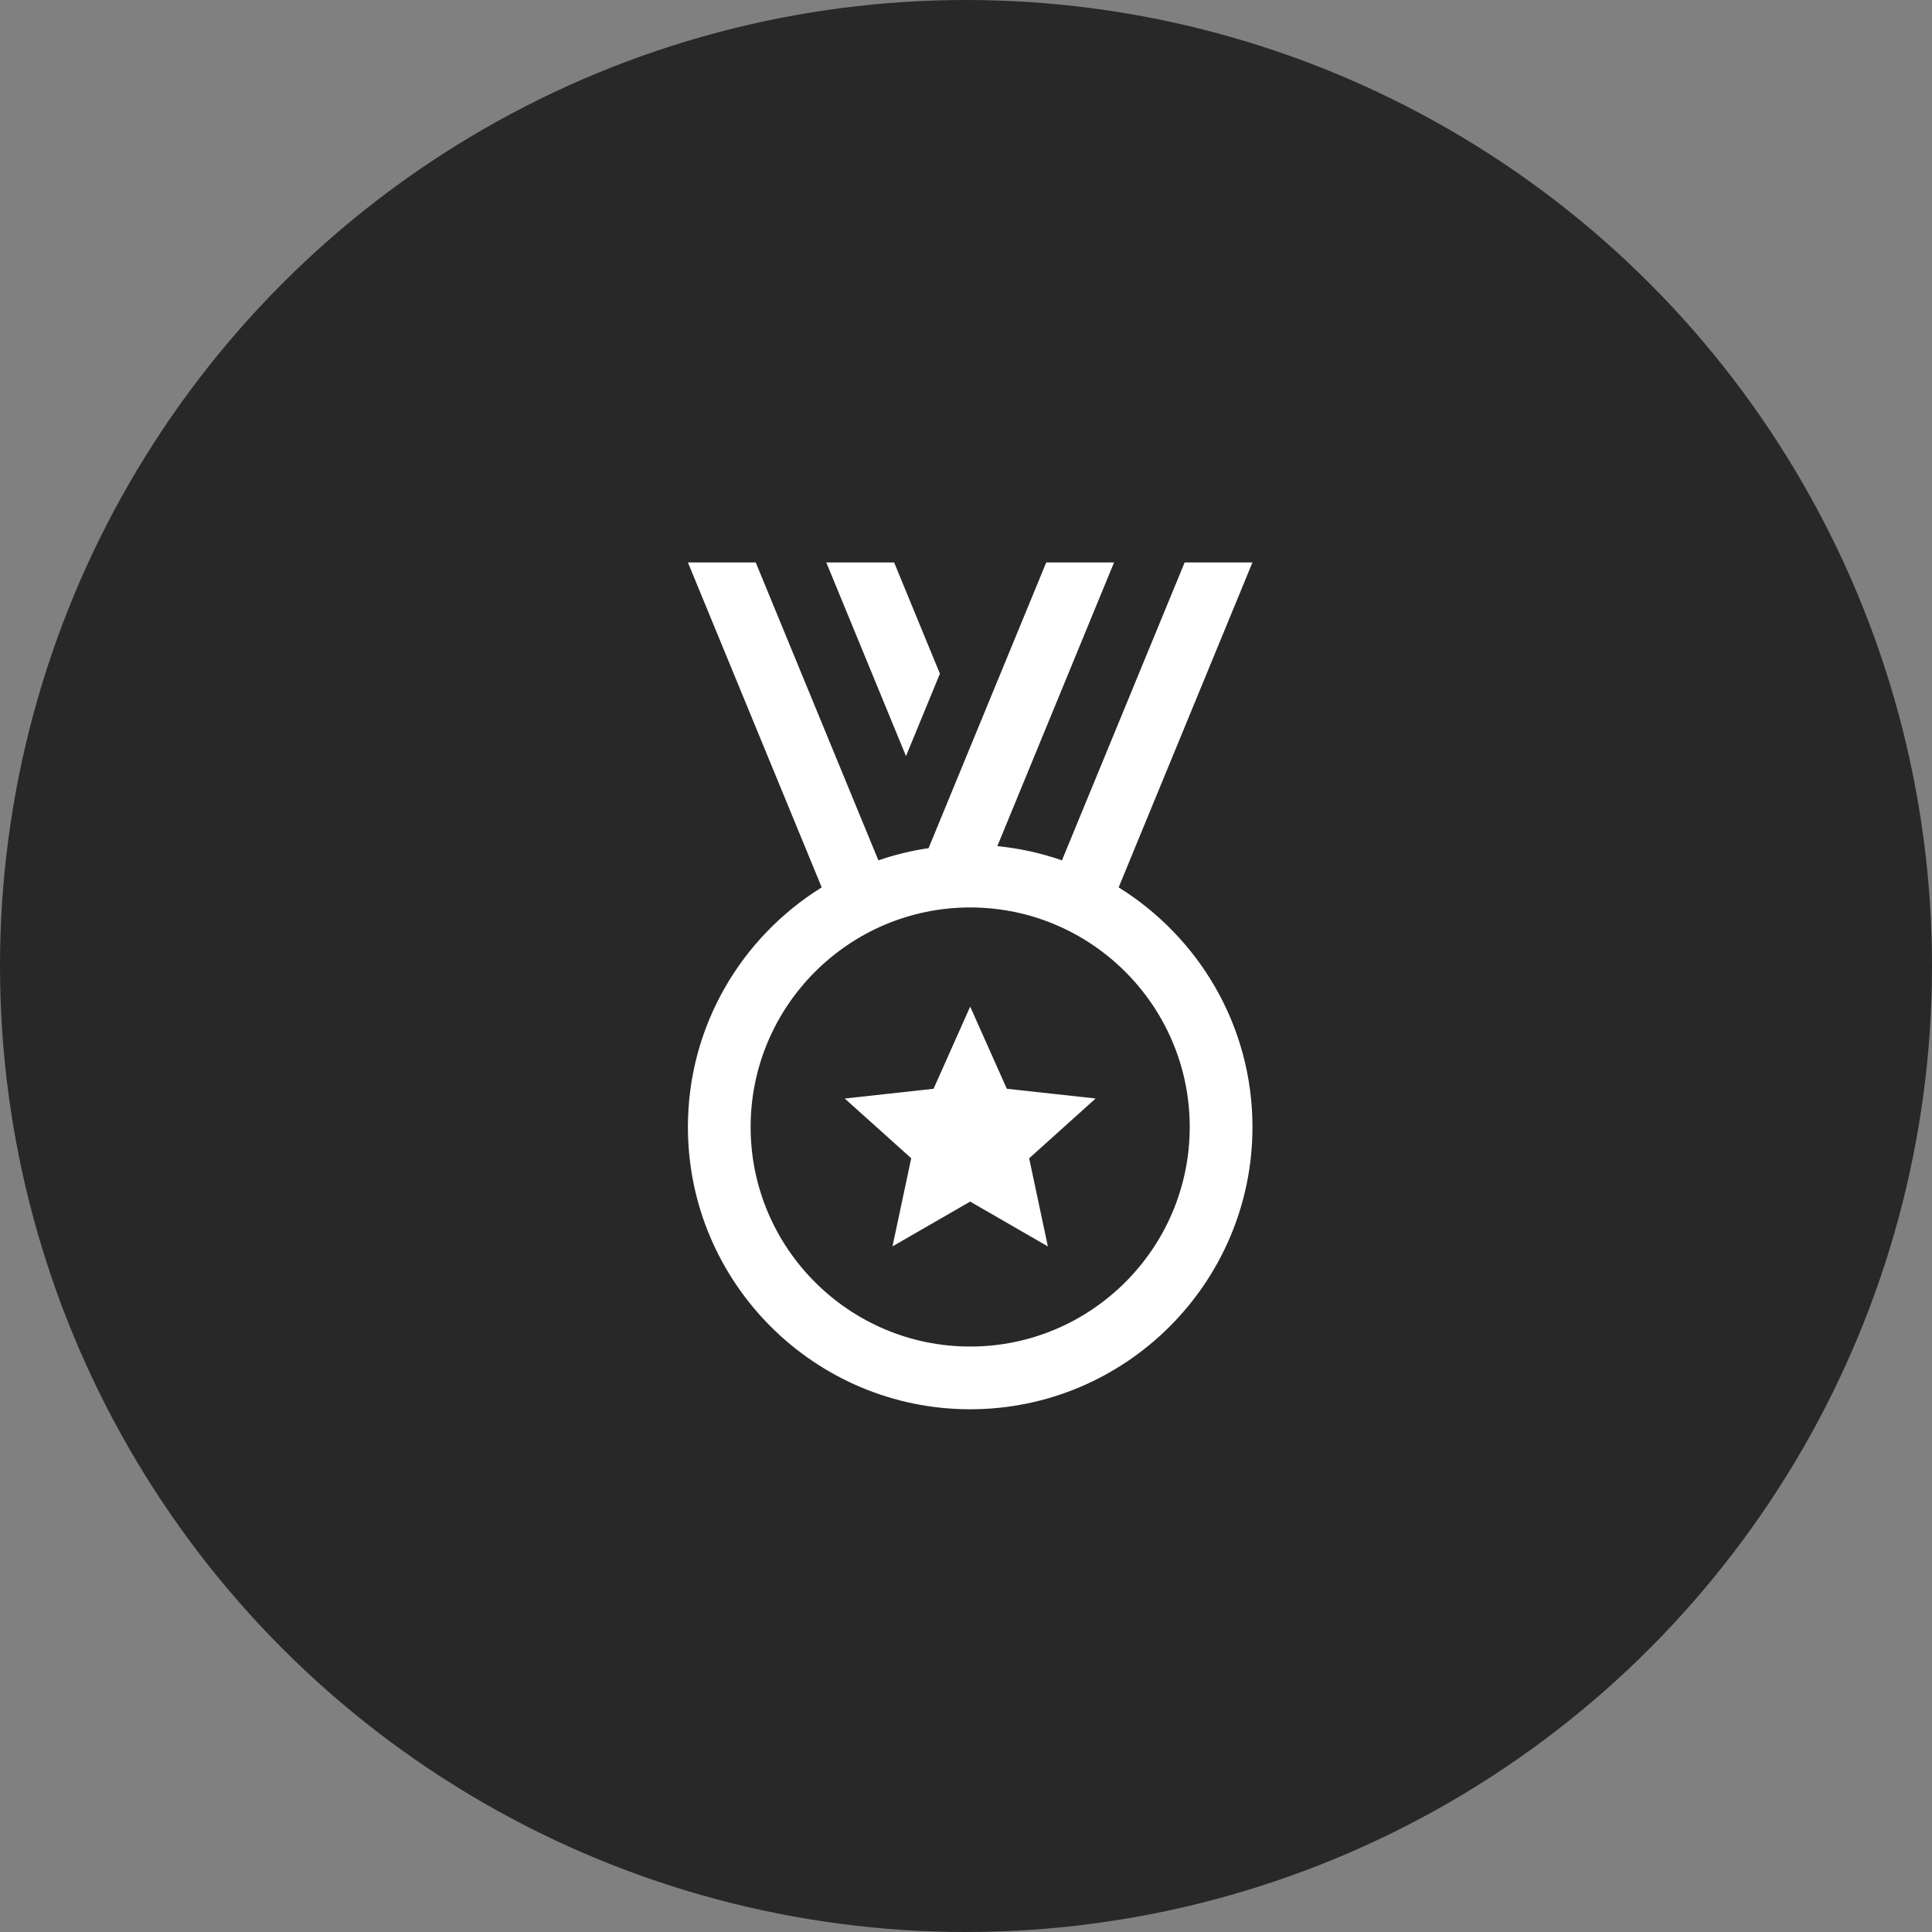
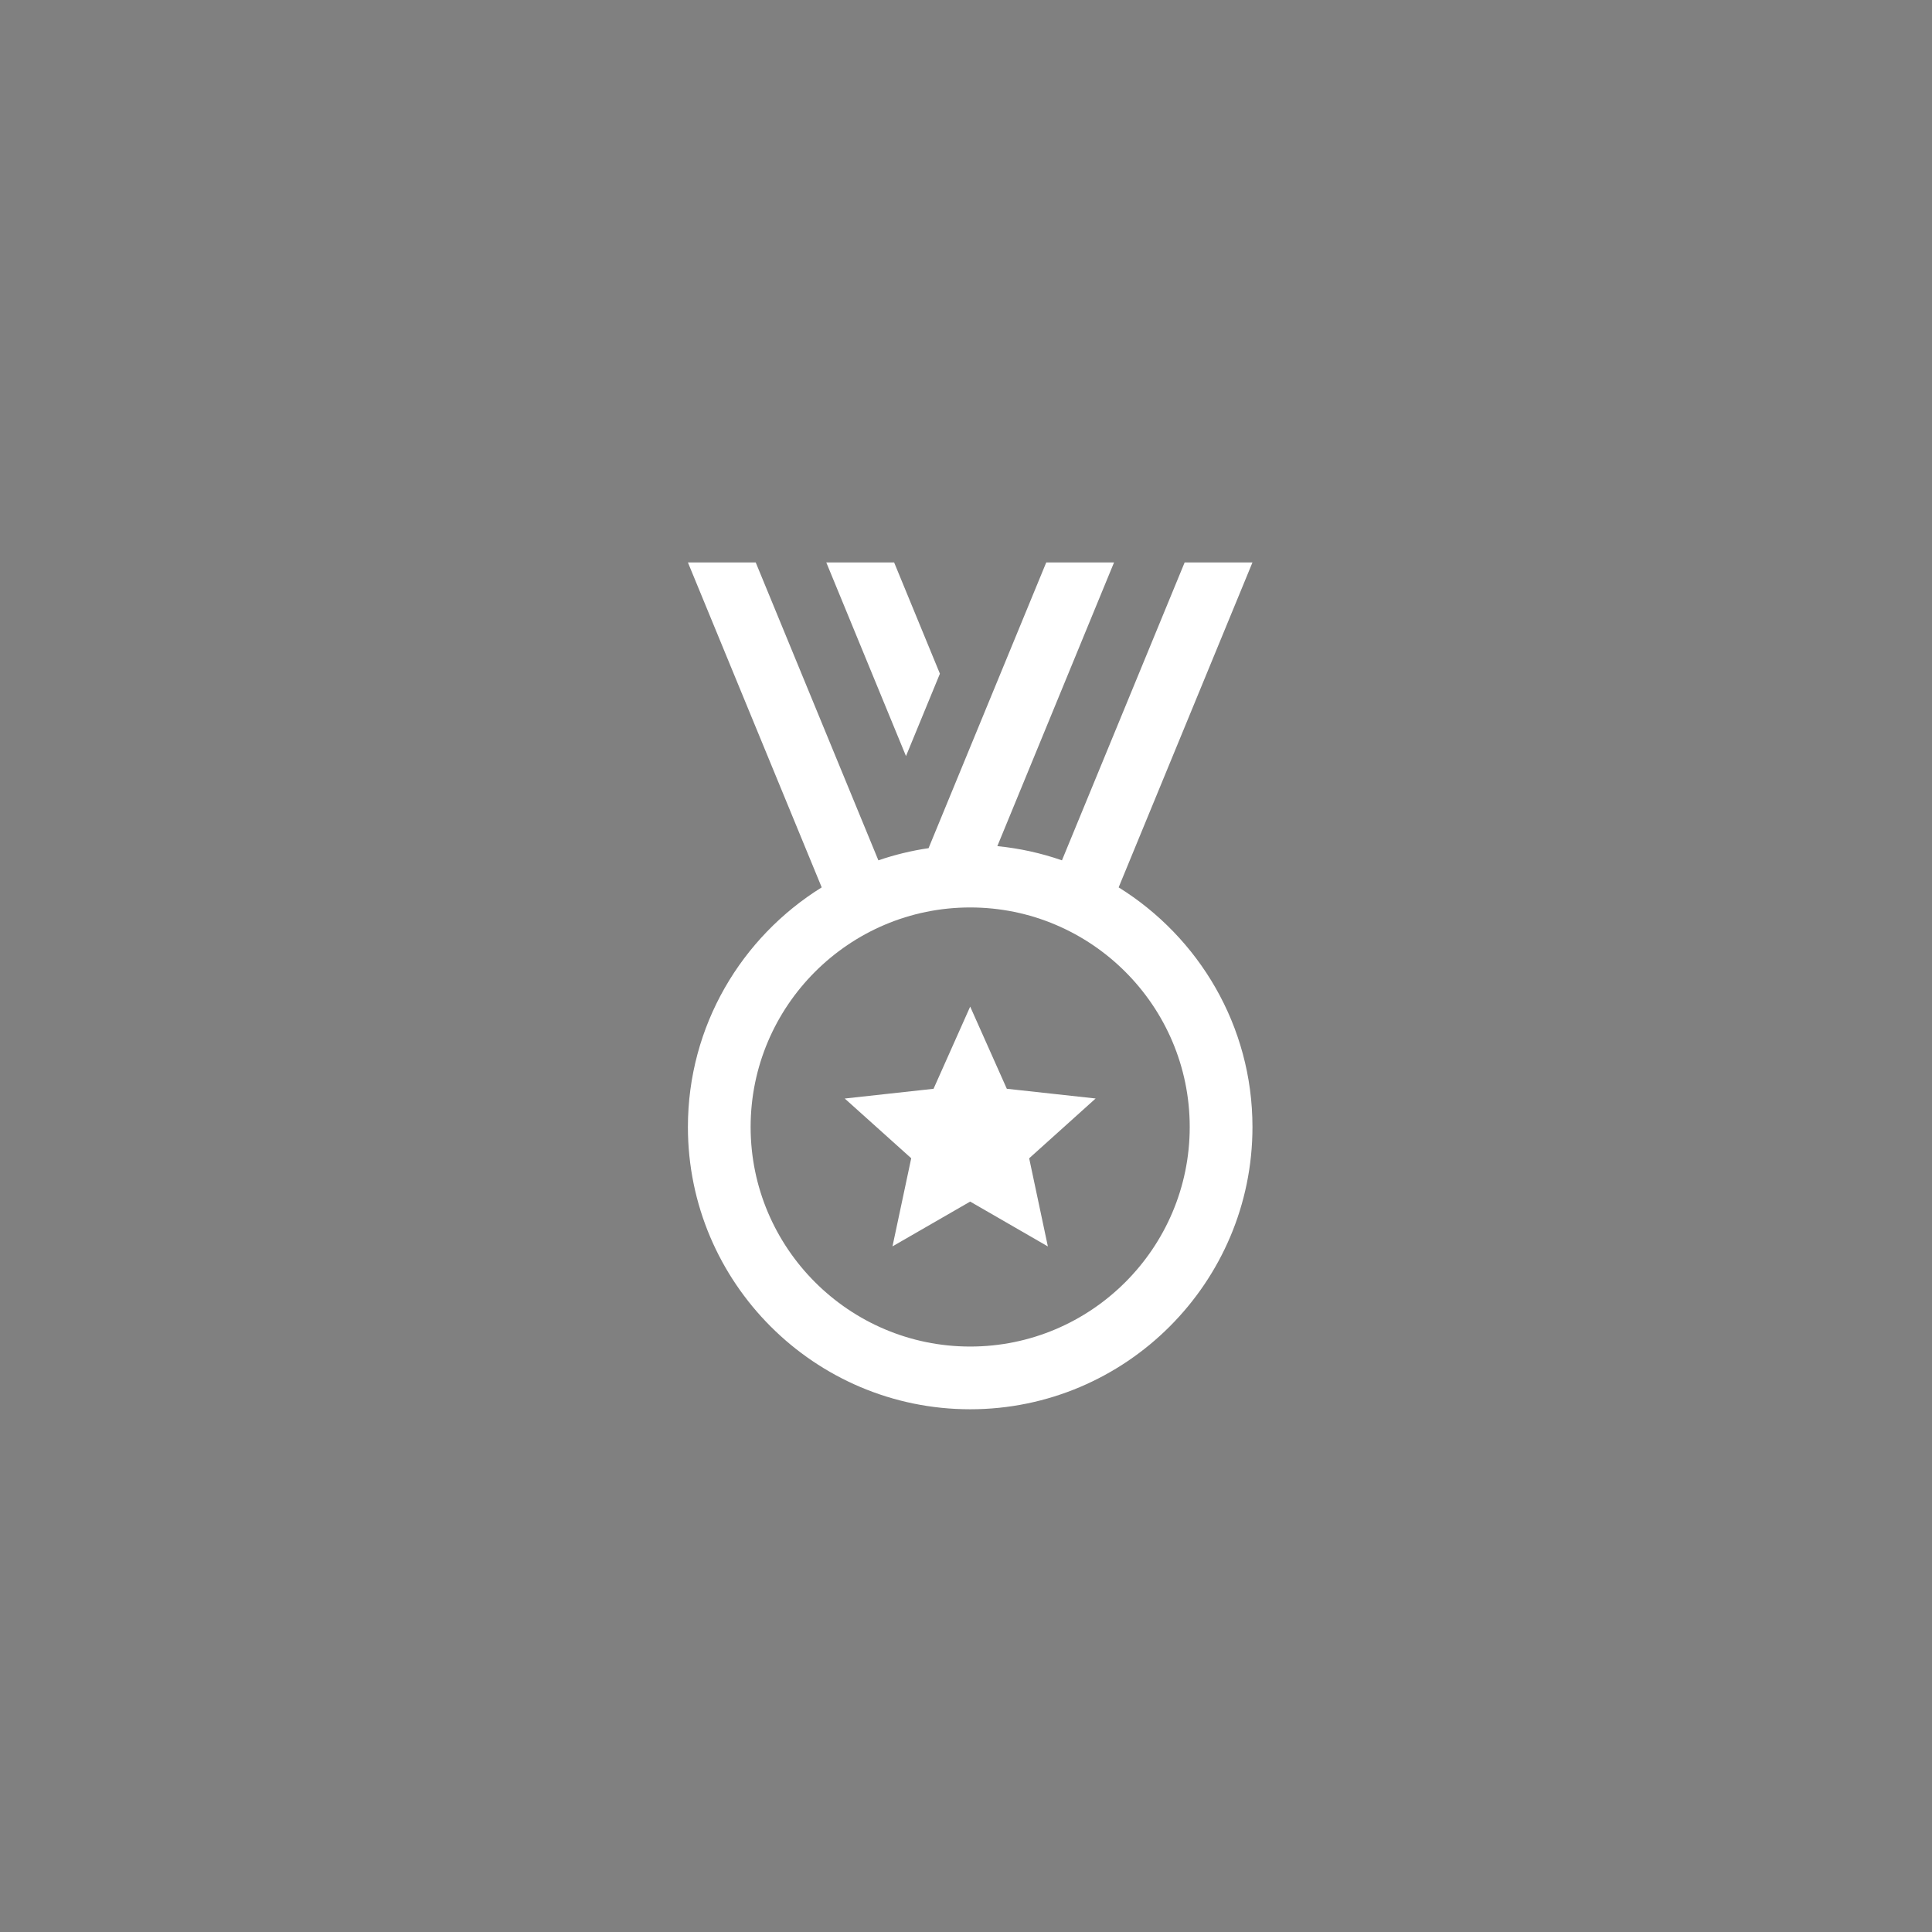
<svg xmlns="http://www.w3.org/2000/svg" width="99" height="99" viewBox="0 0 99 99" fill="none">
  <rect x="0" y="0" width="99" height="99" fill="#808080" stroke="none" />
-   <circle cx="49.5" cy="49.5" r="49.5" fill="#282828" />
  <path d="M35.25 28.821L42.106 45.471C37.998 48.023 35.25 52.565 35.25 57.75C35.25 65.725 41.738 72.214 49.714 72.214C57.691 72.214 64.179 65.725 64.179 57.75C64.179 52.567 61.43 48.025 57.322 45.471L64.179 28.821H60.704L54.417 44.086C53.346 43.713 52.235 43.469 51.106 43.358L57.086 28.821H53.612L47.582 43.462C46.707 43.59 45.846 43.799 45.01 44.086L38.725 28.821H35.25ZM42.341 28.821L46.425 38.744L48.163 34.522L45.817 28.821H42.341ZM49.714 46.5C55.916 46.5 60.964 51.546 60.964 57.75C60.964 63.953 55.916 69 49.714 69C43.512 69 38.464 63.953 38.464 57.75C38.464 51.546 43.512 46.5 49.714 46.5ZM49.714 51.582L47.837 55.792L43.286 56.291L46.693 59.351L45.733 63.867L49.714 61.572L53.695 63.87L52.737 59.354L56.143 56.289L51.591 55.791L49.714 51.58V51.582Z" fill="white" />
</svg>